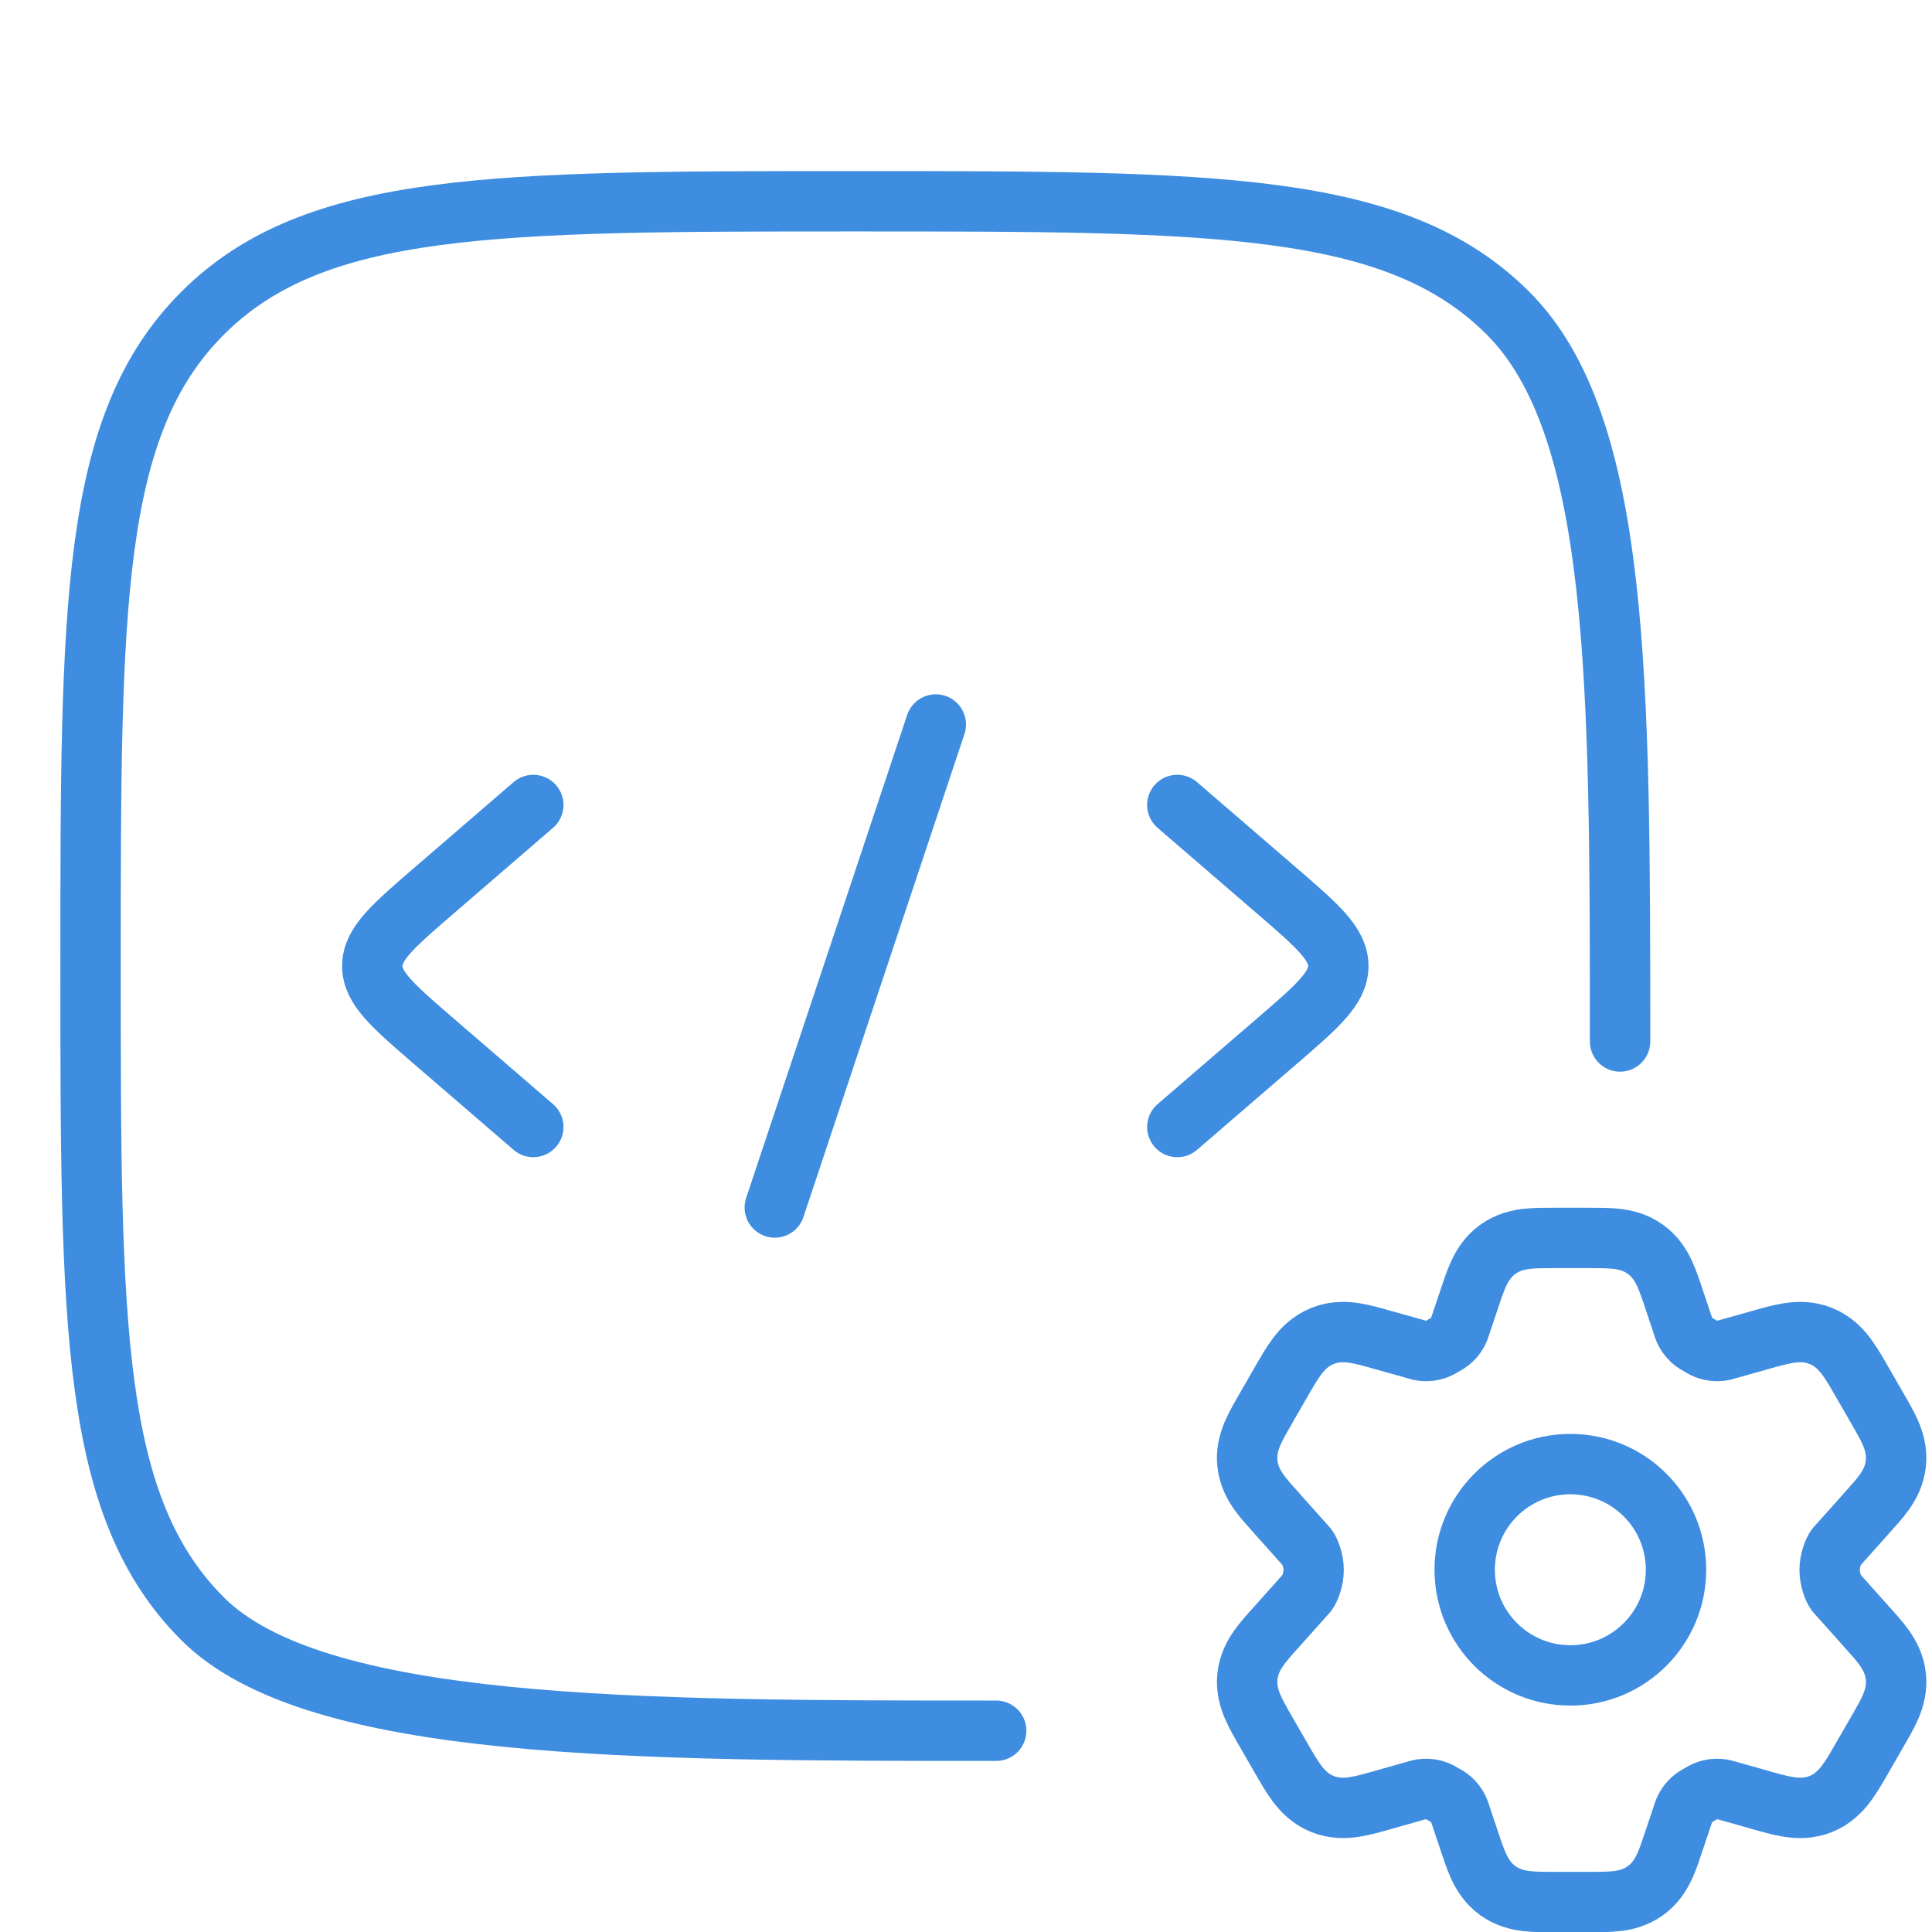
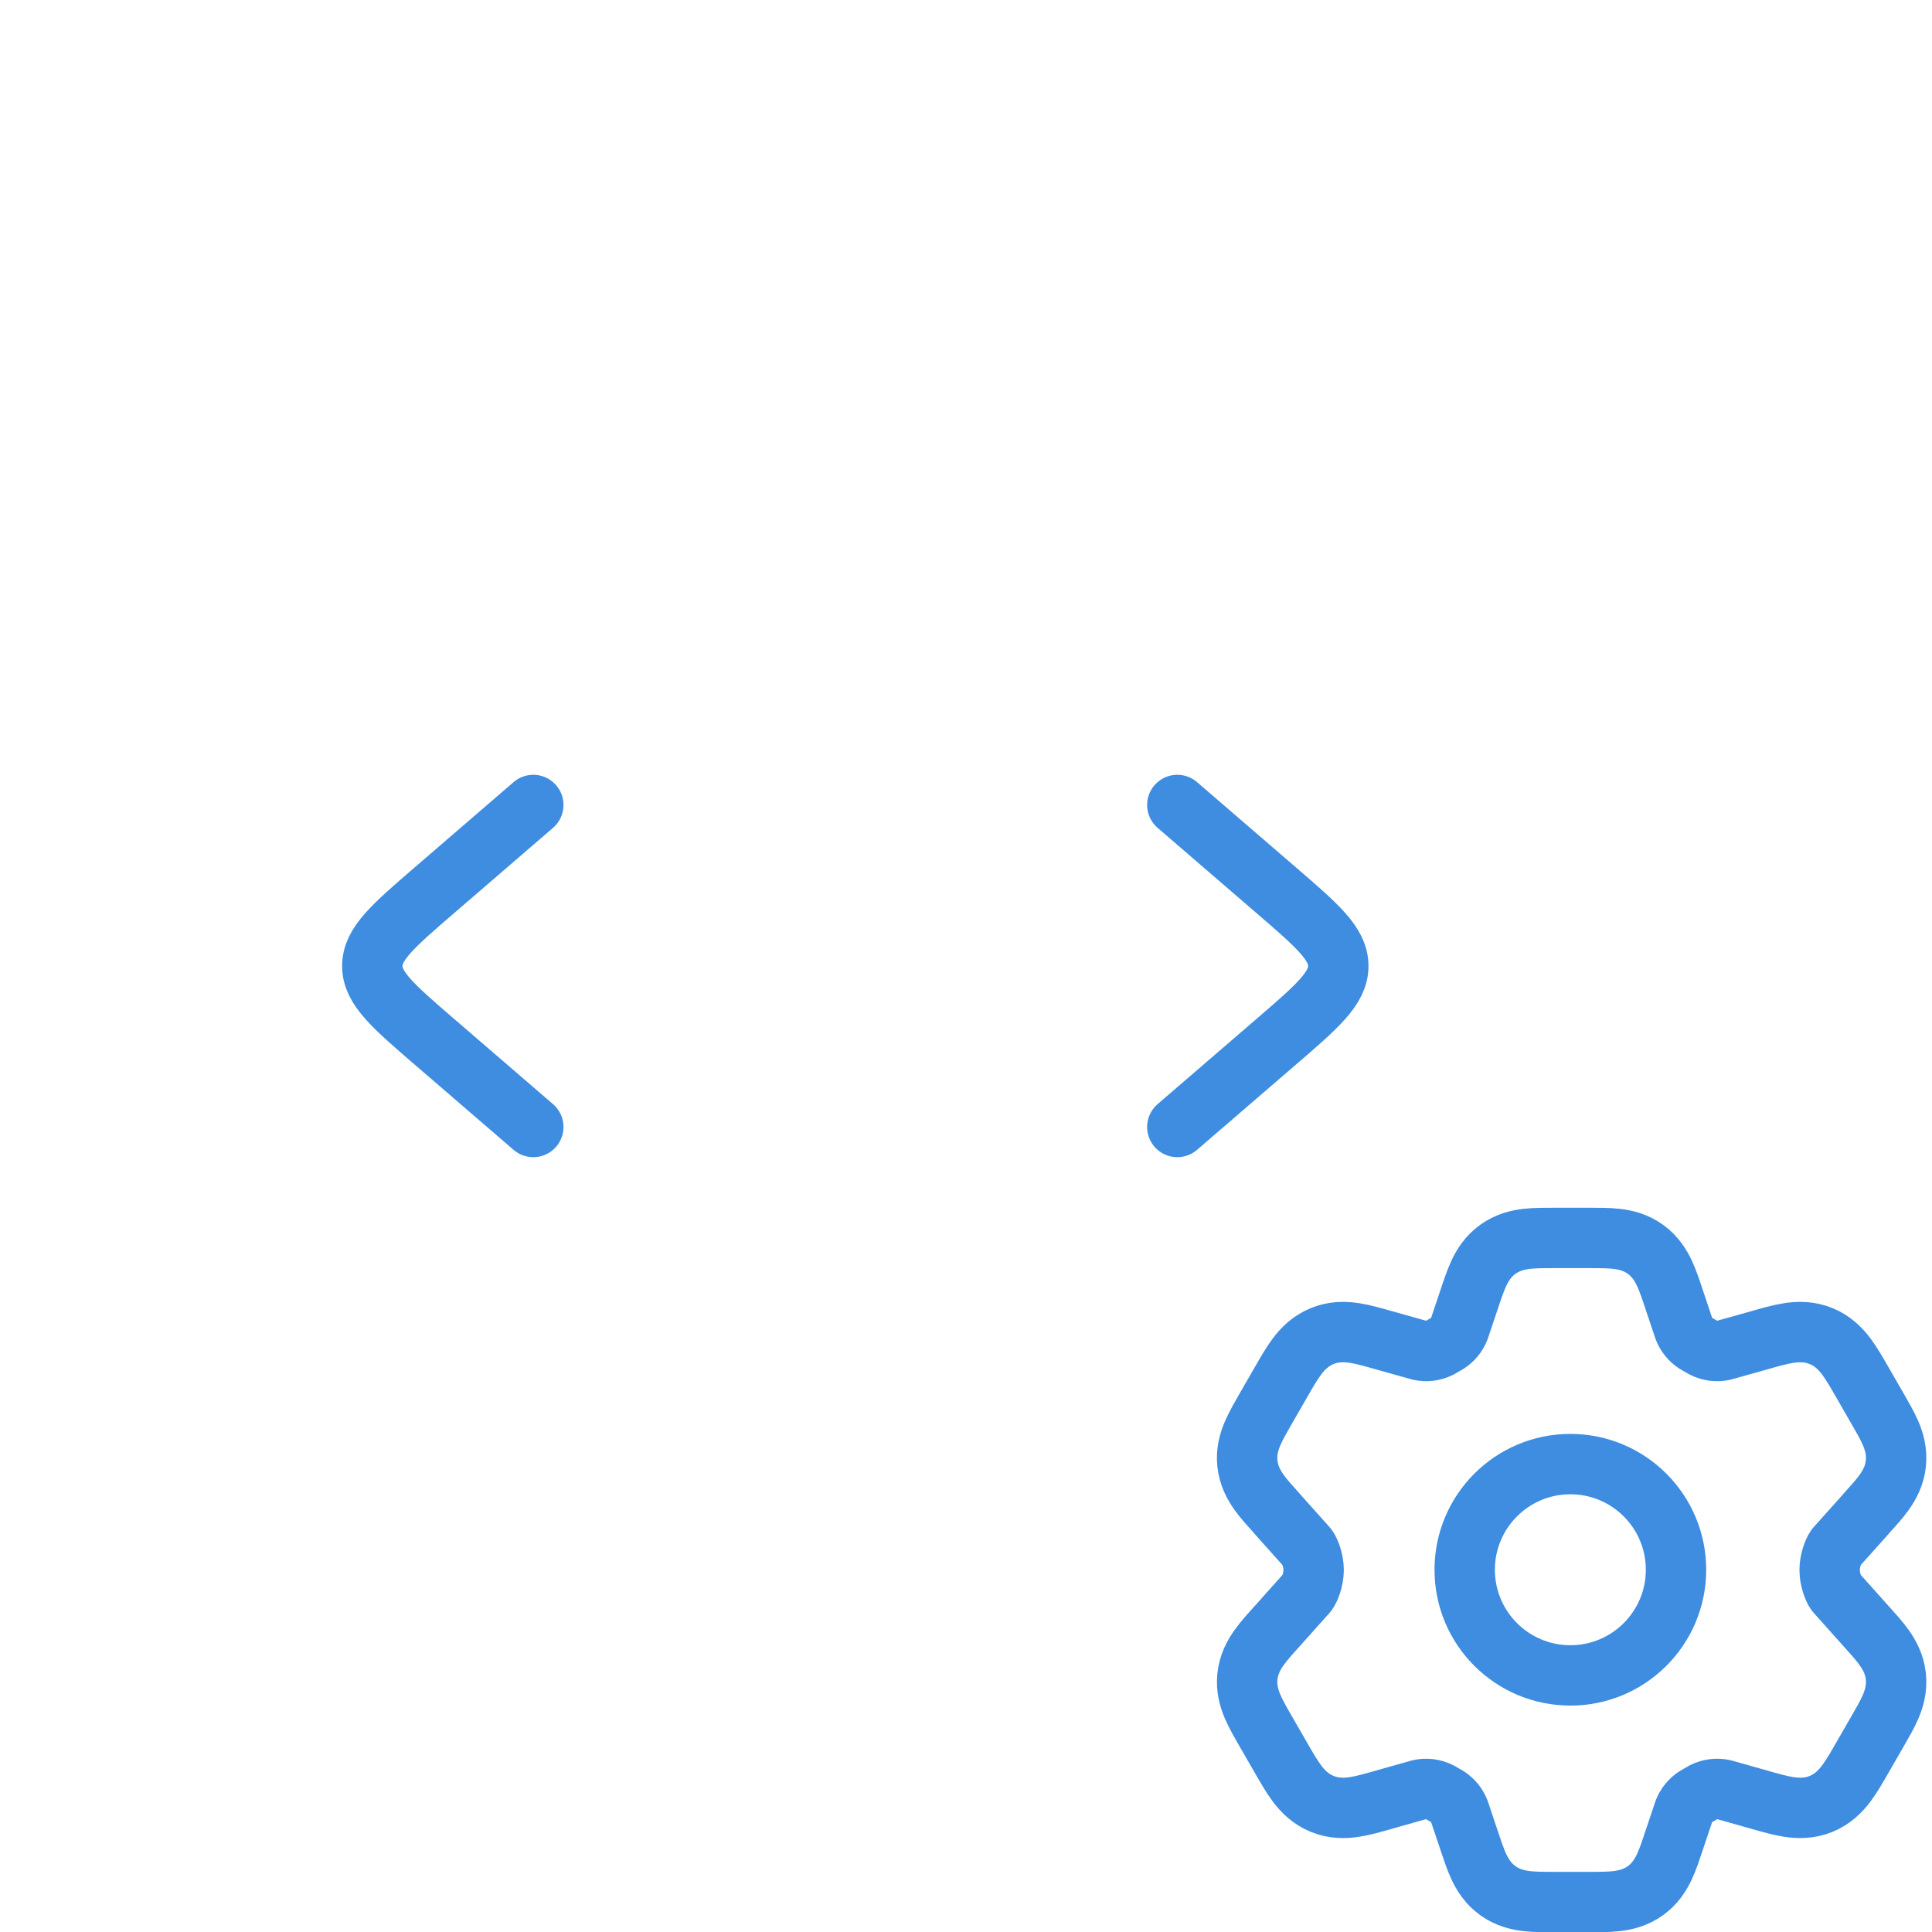
<svg xmlns="http://www.w3.org/2000/svg" width="64" height="64" viewBox="0 0 64 64" fill="none">
  <path d="M39 26.666L42.271 29.486C43.646 30.671 44.333 31.264 44.333 32C44.333 32.736 43.646 33.329 42.271 34.514L39 37.333" stroke="#3E8DE0" stroke-width="2" stroke-linecap="round" stroke-linejoin="round" />
  <path d="M17.666 26.666L14.396 29.486C13.021 30.671 12.333 31.264 12.333 32C12.333 32.736 13.021 33.329 14.396 34.514L17.666 37.333" stroke="#3E8DE0" stroke-width="2" stroke-linecap="round" stroke-linejoin="round" />
-   <path d="M31 24L25.666 40" stroke="#3E8DE0" stroke-width="2" stroke-linecap="round" stroke-linejoin="round" />
-   <path d="M53.667 34.5C53.667 22.558 53.667 14.086 49.957 10.377C46.247 6.667 40.276 6.667 28.333 6.667C16.391 6.667 10.42 6.667 6.71 10.377C3 14.086 3 20.058 3 32C3 43.942 3 49.913 6.71 53.623C10.42 57.333 21.058 57.333 33 57.333" stroke="#3E8DE0" stroke-width="2" stroke-linecap="round" stroke-linejoin="round" />
  <g clip-path="url(#clip0_1001_39633)">
    <path d="M52.62 41.008C52.944 41.008 53.272 41.007 53.548 41.038C53.85 41.073 54.189 41.155 54.509 41.386C54.828 41.617 55.013 41.913 55.141 42.188C55.257 42.44 55.36 42.75 55.462 43.058L55.784 44.02C55.86 44.215 55.995 44.381 56.169 44.494L56.44 44.65C56.641 44.751 56.87 44.779 57.089 44.732L58.28 44.398C58.615 44.302 58.951 44.206 59.242 44.16C59.521 44.116 59.841 44.102 60.178 44.206L60.323 44.258L60.464 44.322C60.777 44.483 60.996 44.715 61.165 44.941C61.342 45.178 61.516 45.482 61.69 45.785L62.184 46.643C62.347 46.926 62.514 47.211 62.625 47.468C62.746 47.748 62.844 48.085 62.803 48.48V48.48C62.761 48.875 62.595 49.184 62.418 49.434C62.256 49.661 62.034 49.903 61.816 50.145L61.817 50.147L60.819 51.262C60.731 51.382 60.609 51.699 60.609 52.008C60.609 52.316 60.731 52.633 60.819 52.753L61.815 53.867L62.138 54.23C62.241 54.35 62.337 54.468 62.418 54.582C62.595 54.831 62.761 55.14 62.803 55.535V55.536C62.844 55.931 62.746 56.267 62.625 56.548C62.514 56.805 62.347 57.09 62.184 57.373L61.69 58.23V58.23C61.516 58.533 61.342 58.837 61.165 59.074C60.972 59.332 60.713 59.599 60.323 59.758C59.933 59.916 59.561 59.906 59.242 59.855C58.95 59.809 58.614 59.712 58.278 59.617V59.616L57.101 59.284C56.878 59.234 56.645 59.262 56.44 59.364L56.169 59.52C55.995 59.634 55.86 59.8 55.784 59.994L55.462 60.955C55.359 61.263 55.258 61.575 55.141 61.827C55.013 62.102 54.828 62.399 54.509 62.63H54.508C54.188 62.861 53.849 62.943 53.548 62.977C53.272 63.009 52.944 63.008 52.62 63.008H51.505C51.181 63.008 50.854 63.009 50.578 62.977C50.276 62.943 49.937 62.861 49.617 62.63H49.616C49.297 62.399 49.112 62.102 48.984 61.827C48.867 61.575 48.766 61.265 48.663 60.957L48.34 59.994C48.264 59.8 48.13 59.634 47.955 59.52L47.684 59.364C47.479 59.263 47.246 59.234 47.023 59.284L45.846 59.616L45.847 59.617C45.511 59.712 45.175 59.809 44.883 59.855C44.564 59.906 44.192 59.916 43.802 59.758C43.412 59.599 43.153 59.332 42.96 59.074C42.783 58.837 42.609 58.532 42.435 58.23L41.941 57.373C41.778 57.09 41.612 56.805 41.501 56.548C41.38 56.267 41.281 55.93 41.322 55.535C41.364 55.14 41.53 54.831 41.707 54.582C41.869 54.354 42.091 54.11 42.31 53.867L43.305 52.753C43.393 52.633 43.516 52.317 43.516 52.008C43.516 51.699 43.393 51.381 43.305 51.262L42.308 50.147L42.309 50.145C42.091 49.903 41.869 49.661 41.707 49.434C41.53 49.184 41.364 48.875 41.322 48.48L41.312 48.335C41.305 48.002 41.395 47.713 41.501 47.468C41.612 47.211 41.778 46.926 41.941 46.643L42.435 45.785C42.609 45.482 42.783 45.178 42.96 44.941C43.153 44.683 43.412 44.416 43.802 44.258L43.947 44.206C44.284 44.102 44.604 44.116 44.883 44.16C45.174 44.206 45.509 44.303 45.844 44.398H45.845L47.035 44.732C47.254 44.779 47.483 44.75 47.684 44.65L47.955 44.494C48.13 44.381 48.264 44.215 48.34 44.02L48.663 43.058C48.765 42.75 48.868 42.44 48.984 42.188C49.112 41.913 49.297 41.617 49.616 41.386H49.617C49.937 41.155 50.276 41.073 50.578 41.038C50.854 41.007 51.181 41.008 51.505 41.008H52.62Z" stroke="#3E8DE0" stroke-width="2" stroke-linecap="round" stroke-linejoin="round" />
    <path d="M55.52 52C55.52 53.933 53.953 55.5 52.02 55.5C50.087 55.5 48.52 53.933 48.52 52C48.52 50.067 50.087 48.5 52.02 48.5C53.953 48.5 55.52 50.067 55.52 52Z" stroke="#3E8DE0" stroke-width="2" stroke-linecap="round" stroke-linejoin="round" />
  </g>
  <defs>
    <clipPath id="clip0_1001_39633">
      <rect width="24" height="24" fill="white" transform="translate(40 40)" />
    </clipPath>
  </defs>
</svg>